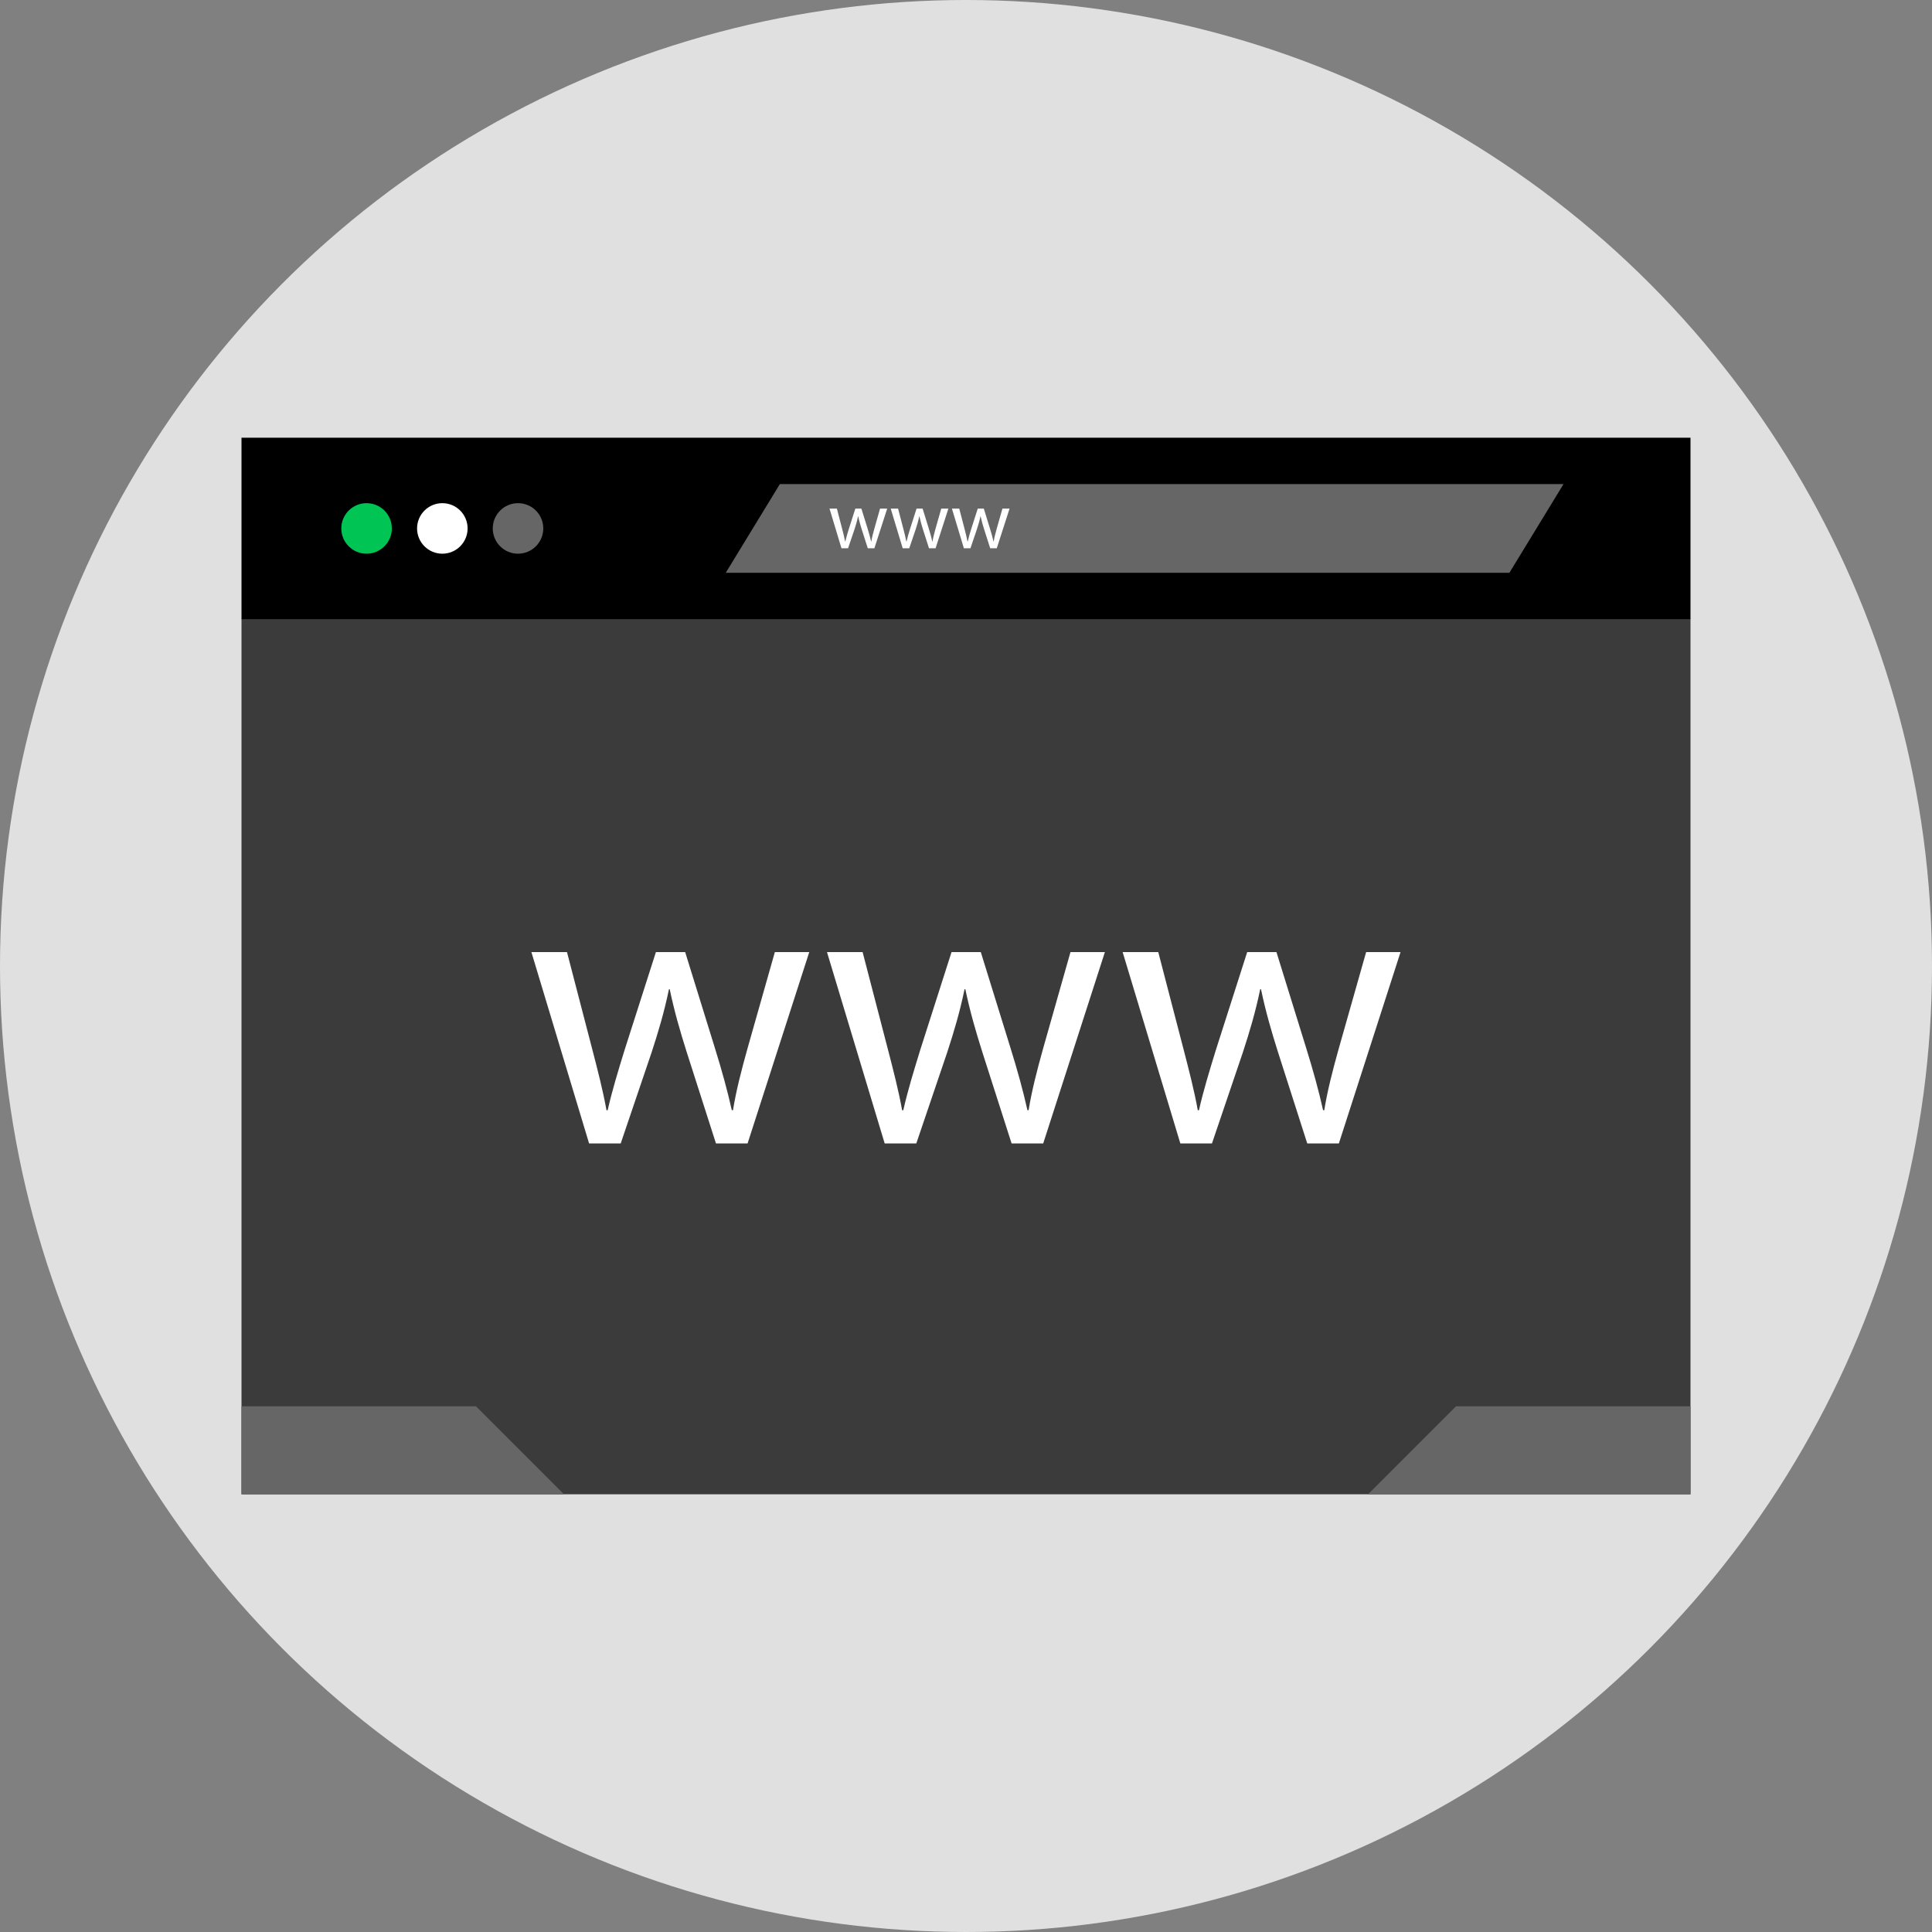
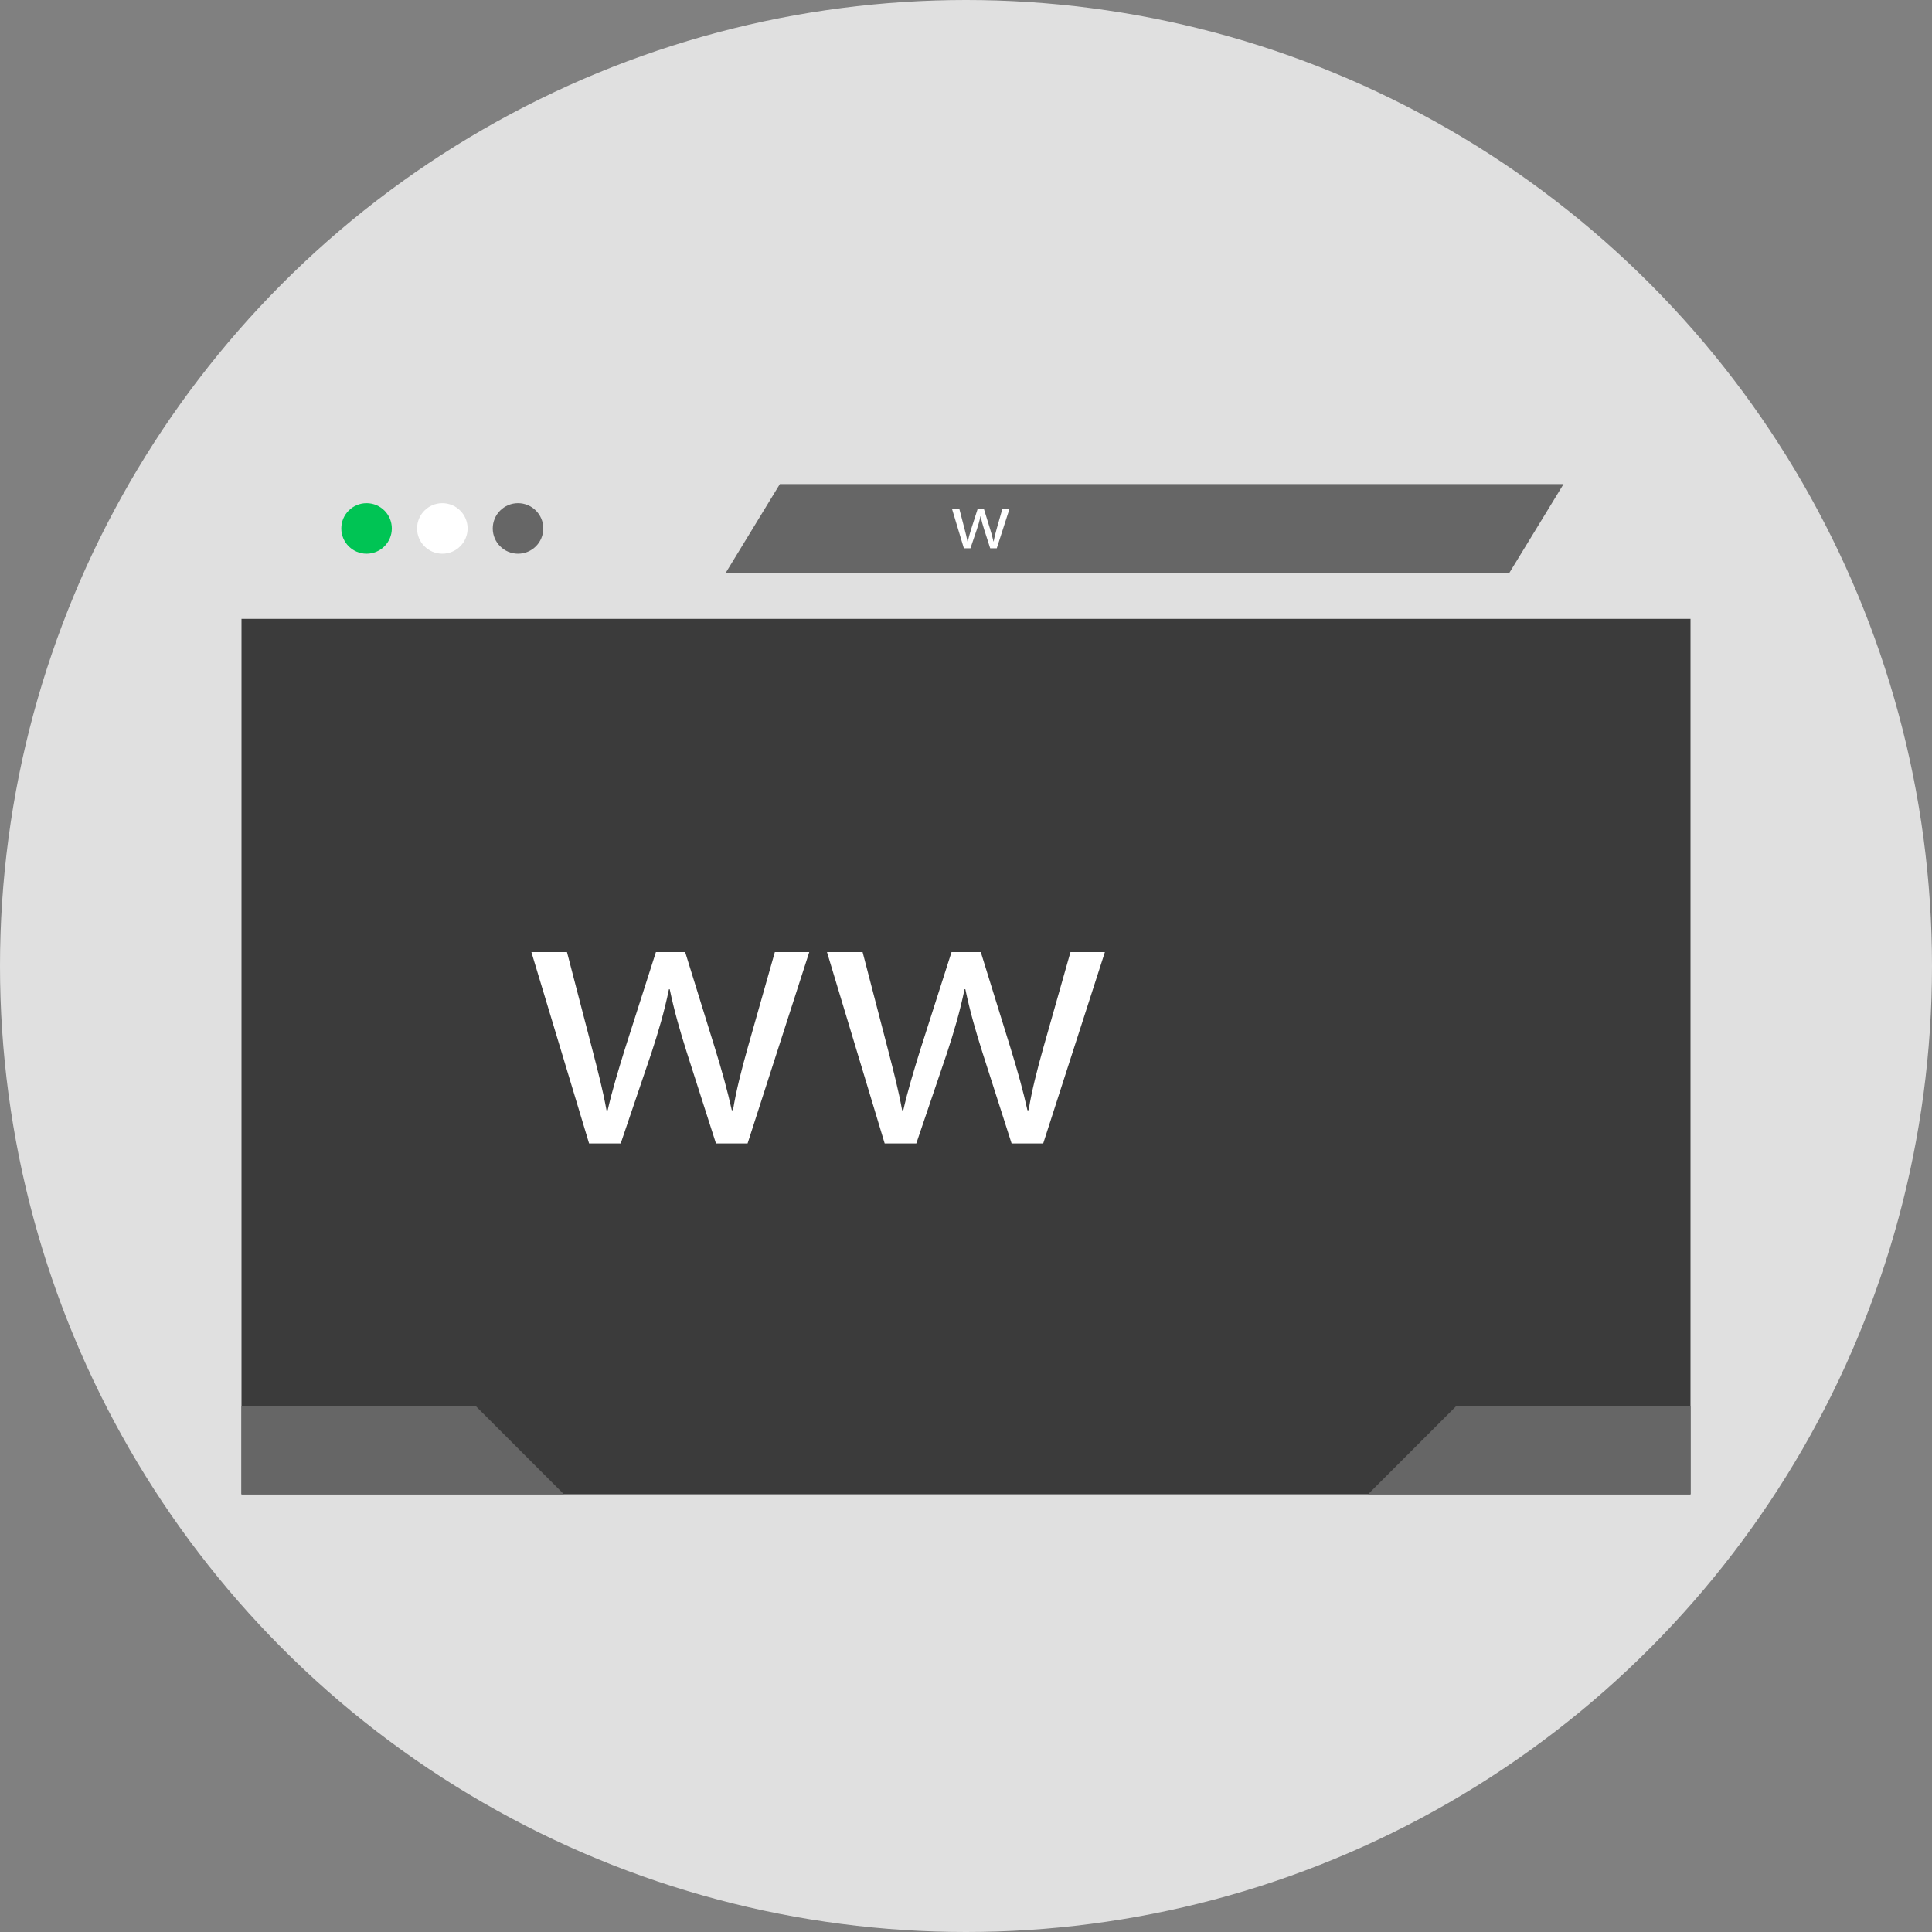
<svg xmlns="http://www.w3.org/2000/svg" version="1.1" id="Layer_1" viewBox="0 0 512 512" xml:space="preserve">
  <rect x="0" y="0" width="512" height="512" fill="#808080" stroke="none" />
  <circle style="fill:#E0E0E0;" cx="256" cy="256" r="256" />
  <rect x="64" y="164" style="fill:#3B3B3B;" width="384" height="232" />
-   <rect x="64" y="116" width="384" height="48.08" />
  <circle style="fill:#00C454;" cx="97.144" cy="140.04" r="6.696" />
  <circle style="fill:#FFFFFF;" cx="117.224" cy="140.04" r="6.696" />
  <g>
    <circle style="fill:#666666;" cx="137.28" cy="140.04" r="6.696" />
    <polygon style="fill:#666666;" points="400,151.8 192.328,151.8 206.672,128.288 414.352,128.288  " />
  </g>
  <g>
-     <path style="fill:#FFFFFF;" d="M221.784,134.792l1.392,5.344c0.304,1.168,0.584,2.256,0.784,3.344h0.064   c0.24-1.064,0.584-2.192,0.936-3.32l1.712-5.368h1.608l1.632,5.256c0.392,1.256,0.696,2.368,0.928,3.432h0.072   c0.168-1.064,0.456-2.168,0.808-3.408l1.504-5.28h1.888l-3.392,10.512h-1.744l-1.608-5.016c-0.368-1.176-0.672-2.216-0.928-3.464   h-0.048c-0.256,1.264-0.584,2.352-0.952,3.48l-1.696,5H223l-3.168-10.512L221.784,134.792L221.784,134.792z" />
-     <path style="fill:#FFFFFF;" d="M238,134.792l1.392,5.344c0.304,1.168,0.584,2.256,0.784,3.344h0.072   c0.232-1.064,0.584-2.192,0.928-3.32l1.72-5.368h1.608l1.624,5.256c0.392,1.256,0.696,2.368,0.936,3.432h0.064   c0.168-1.064,0.464-2.168,0.808-3.408l1.504-5.28h1.888l-3.392,10.512H246.2l-1.608-5.016c-0.368-1.176-0.672-2.216-0.936-3.464   h-0.04c-0.264,1.264-0.584,2.352-0.96,3.48l-1.696,5h-1.736l-3.168-10.512L238,134.792L238,134.792z" />
    <path style="fill:#FFFFFF;" d="M254.216,134.792l1.392,5.344c0.304,1.168,0.584,2.256,0.784,3.344h0.072   c0.232-1.064,0.584-2.192,0.928-3.32l1.72-5.368h1.608l1.624,5.256c0.392,1.256,0.696,2.368,0.936,3.432h0.064   c0.168-1.064,0.464-2.168,0.808-3.408l1.504-5.28h1.888l-3.392,10.512h-1.736l-1.608-5.016c-0.368-1.176-0.672-2.216-0.936-3.464   h-0.04c-0.264,1.264-0.584,2.352-0.96,3.48l-1.696,5h-1.736l-3.168-10.512L254.216,134.792L254.216,134.792z" />
  </g>
  <g>
    <polygon style="fill:#666666;" points="64,372.688 126.144,372.688 149.456,396 64,396  " />
    <polygon style="fill:#666666;" points="448,372.688 385.856,372.688 362.544,396 448,396  " />
  </g>
  <g>
    <path style="fill:#FFFFFF;" d="M150.256,252.312l6.704,25.776c1.464,5.648,2.824,10.888,3.768,16.136h0.312   c1.152-5.136,2.824-10.584,4.504-16.032l8.28-25.88h7.752l7.856,25.352c1.888,6.072,3.36,11.416,4.504,16.552h0.312   c0.832-5.136,2.2-10.48,3.872-16.448l7.224-25.456h9.12l-16.344,50.704h-8.384l-7.752-24.2c-1.784-5.656-3.248-10.688-4.504-16.664   h-0.2c-1.256,6.08-2.824,11.32-4.608,16.768l-8.176,24.096h-8.384l-15.288-50.704L150.256,252.312L150.256,252.312z" />
    <path style="fill:#FFFFFF;" d="M228.6,252.312l6.704,25.776c1.464,5.648,2.824,10.888,3.768,16.136h0.312   c1.152-5.136,2.824-10.584,4.504-16.032l8.28-25.88h7.752l7.856,25.352c1.888,6.072,3.36,11.416,4.504,16.552h0.312   c0.832-5.136,2.2-10.48,3.872-16.448l7.224-25.456h9.12l-16.344,50.704h-8.384l-7.752-24.2c-1.784-5.656-3.248-10.688-4.504-16.664   h-0.208c-1.256,6.08-2.824,11.32-4.608,16.768l-8.176,24.096h-8.384l-15.288-50.704L228.6,252.312L228.6,252.312z" />
-     <path style="fill:#FFFFFF;" d="M306.952,252.312l6.704,25.776c1.464,5.648,2.824,10.888,3.768,16.136h0.312   c1.152-5.136,2.824-10.584,4.504-16.032l8.28-25.88h7.752l7.856,25.352c1.888,6.072,3.36,11.416,4.504,16.552h0.312   c0.832-5.136,2.2-10.48,3.872-16.448l7.224-25.456h9.12l-16.344,50.704h-8.384l-7.752-24.2c-1.784-5.656-3.248-10.688-4.504-16.664   h-0.208c-1.256,6.08-2.824,11.32-4.608,16.768l-8.176,24.096H312.8l-15.288-50.704L306.952,252.312L306.952,252.312z" />
  </g>
</svg>